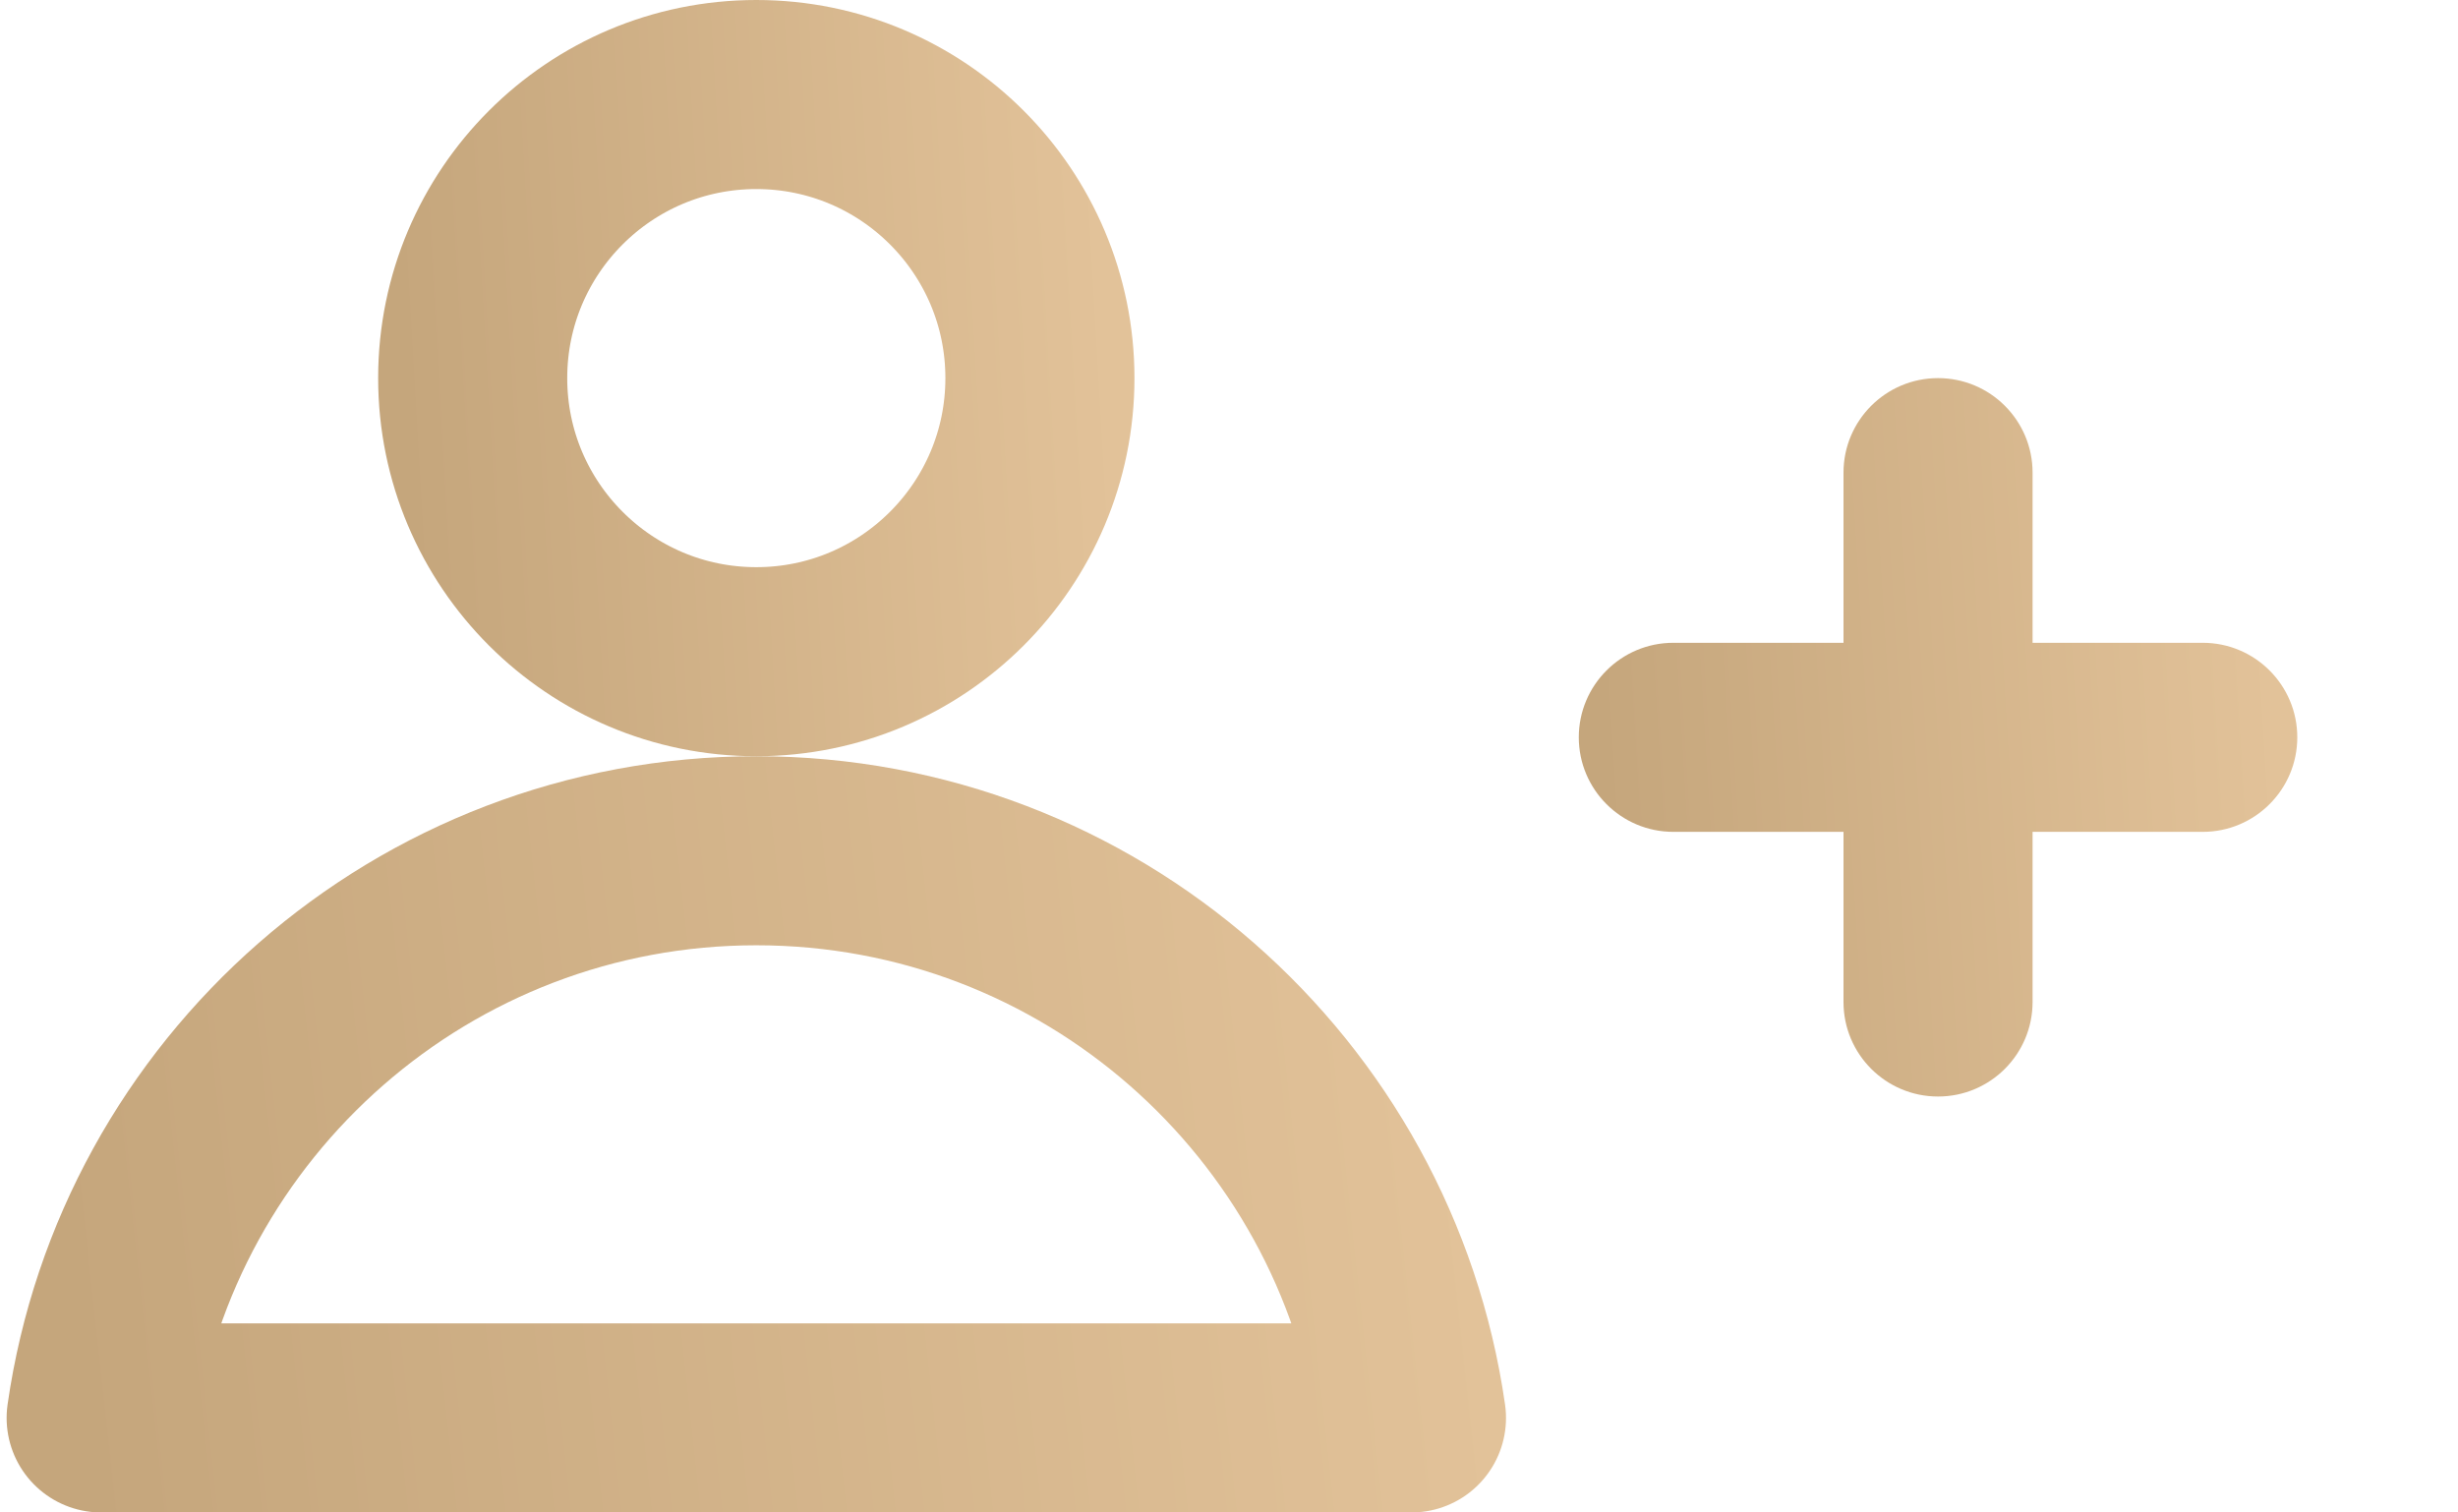
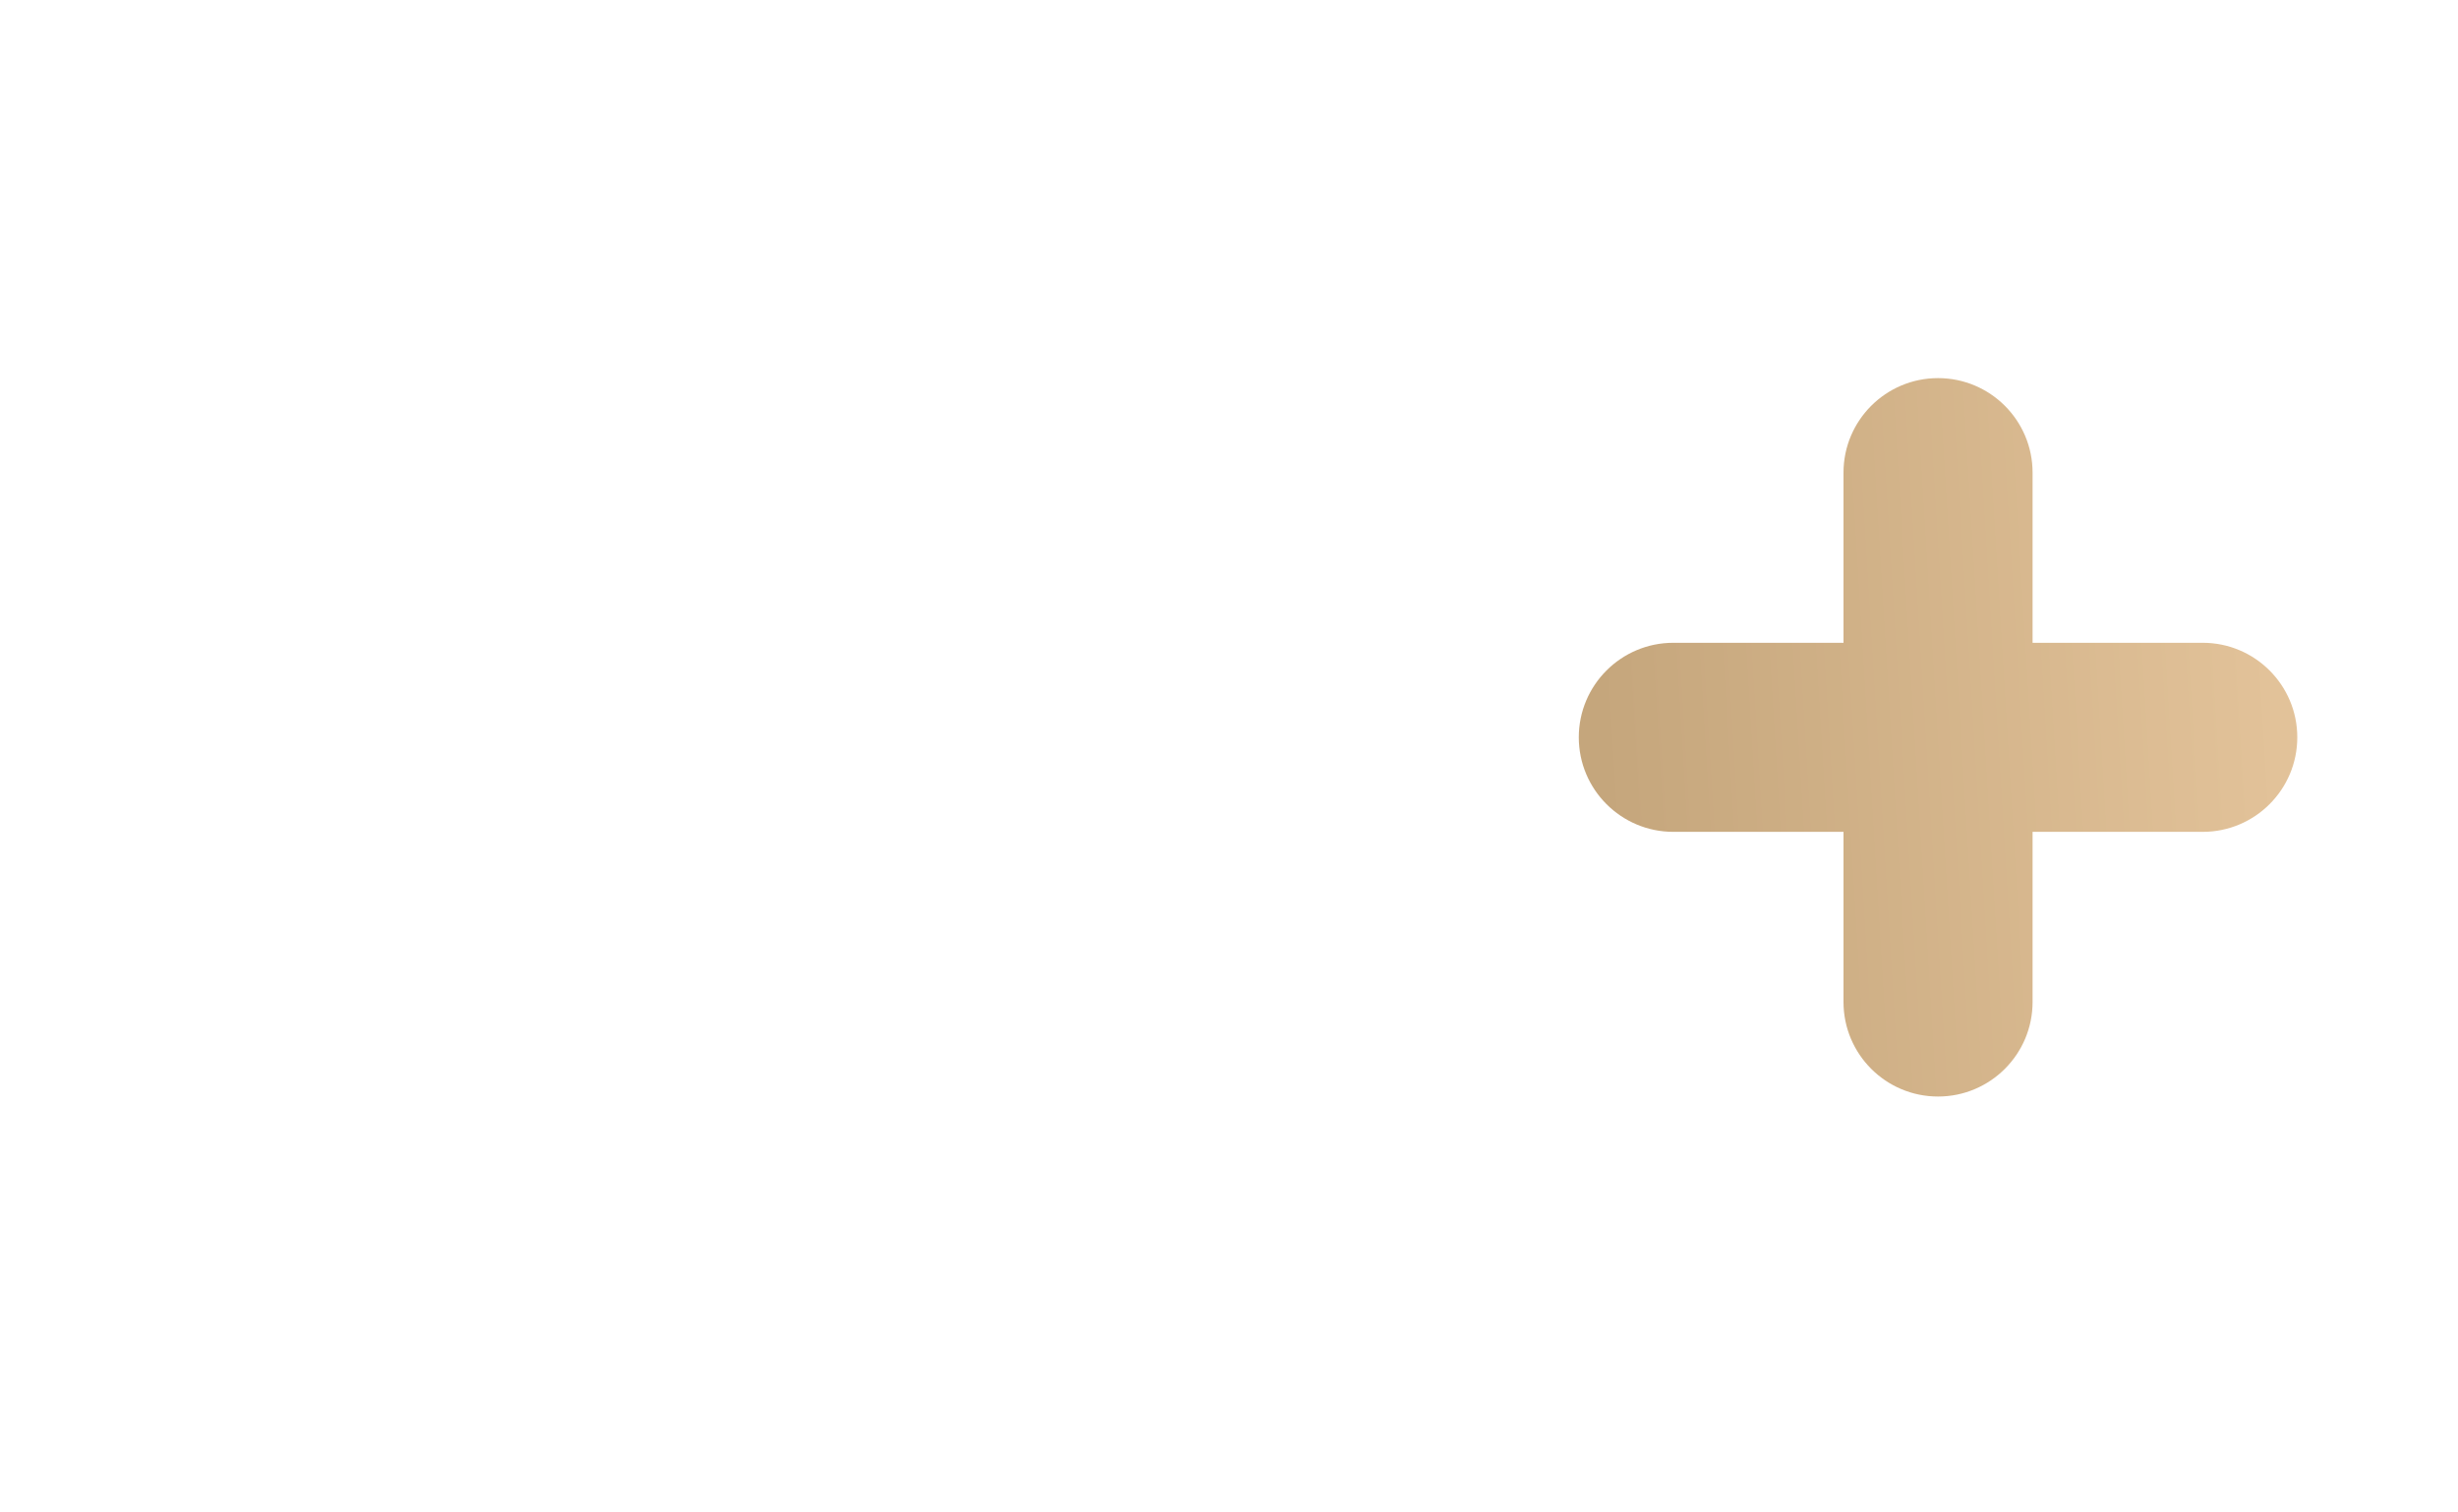
<svg xmlns="http://www.w3.org/2000/svg" width="13" height="8" viewBox="0 0 13 8" fill="none">
-   <circle cx="4" cy="2" r="1.5" stroke="url(#paint0_linear)" stroke-linecap="round" stroke-linejoin="round" />
-   <path d="M7.465 7.5H0.535C0.778 5.804 2.237 4.5 4 4.5C5.763 4.5 7.222 5.804 7.465 7.5Z" stroke="url(#paint1_linear)" stroke-linecap="round" stroke-linejoin="round" />
  <path fill-rule="evenodd" clip-rule="evenodd" d="M10.75 2.5C10.75 2.224 10.526 2 10.25 2C9.974 2 9.75 2.224 9.75 2.5V3.4H8.85C8.574 3.4 8.35 3.624 8.35 3.9C8.35 4.176 8.574 4.4 8.85 4.4H9.75V5.3C9.75 5.576 9.974 5.8 10.25 5.8C10.526 5.8 10.75 5.576 10.75 5.3V4.4H11.65C11.926 4.4 12.15 4.176 12.15 3.9C12.15 3.624 11.926 3.4 11.65 3.4H10.75V2.5Z" fill="url(#paint2_linear)" />
  <defs>
    <linearGradient id="paint0_linear" x1="5.818" y1="1" x2="2.08" y2="1.216" gradientUnits="userSpaceOnUse">
      <stop stop-color="#E2C299" />
      <stop offset="1" stop-color="#C5A67C" />
    </linearGradient>
    <linearGradient id="paint1_linear" x1="7.635" y1="5" x2="0.243" y2="5.806" gradientUnits="userSpaceOnUse">
      <stop stop-color="#E2C299" />
      <stop offset="1" stop-color="#C5A67C" />
    </linearGradient>
    <linearGradient id="paint2_linear" x1="11.977" y1="2.95" x2="8.419" y2="3.167" gradientUnits="userSpaceOnUse">
      <stop stop-color="#E2C299" />
      <stop offset="1" stop-color="#C5A67C" />
    </linearGradient>
  </defs>
</svg>